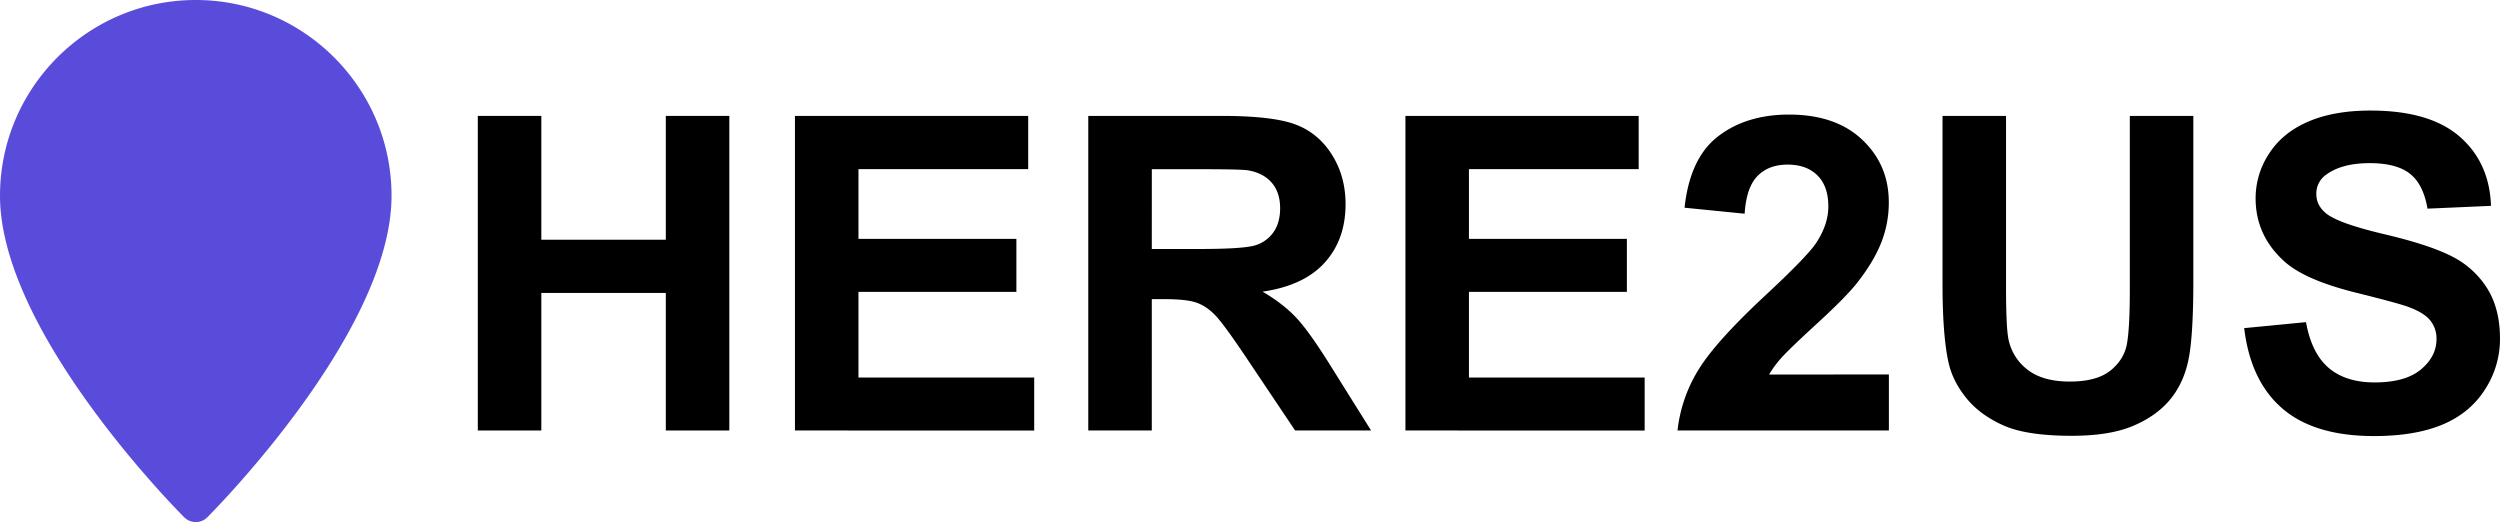
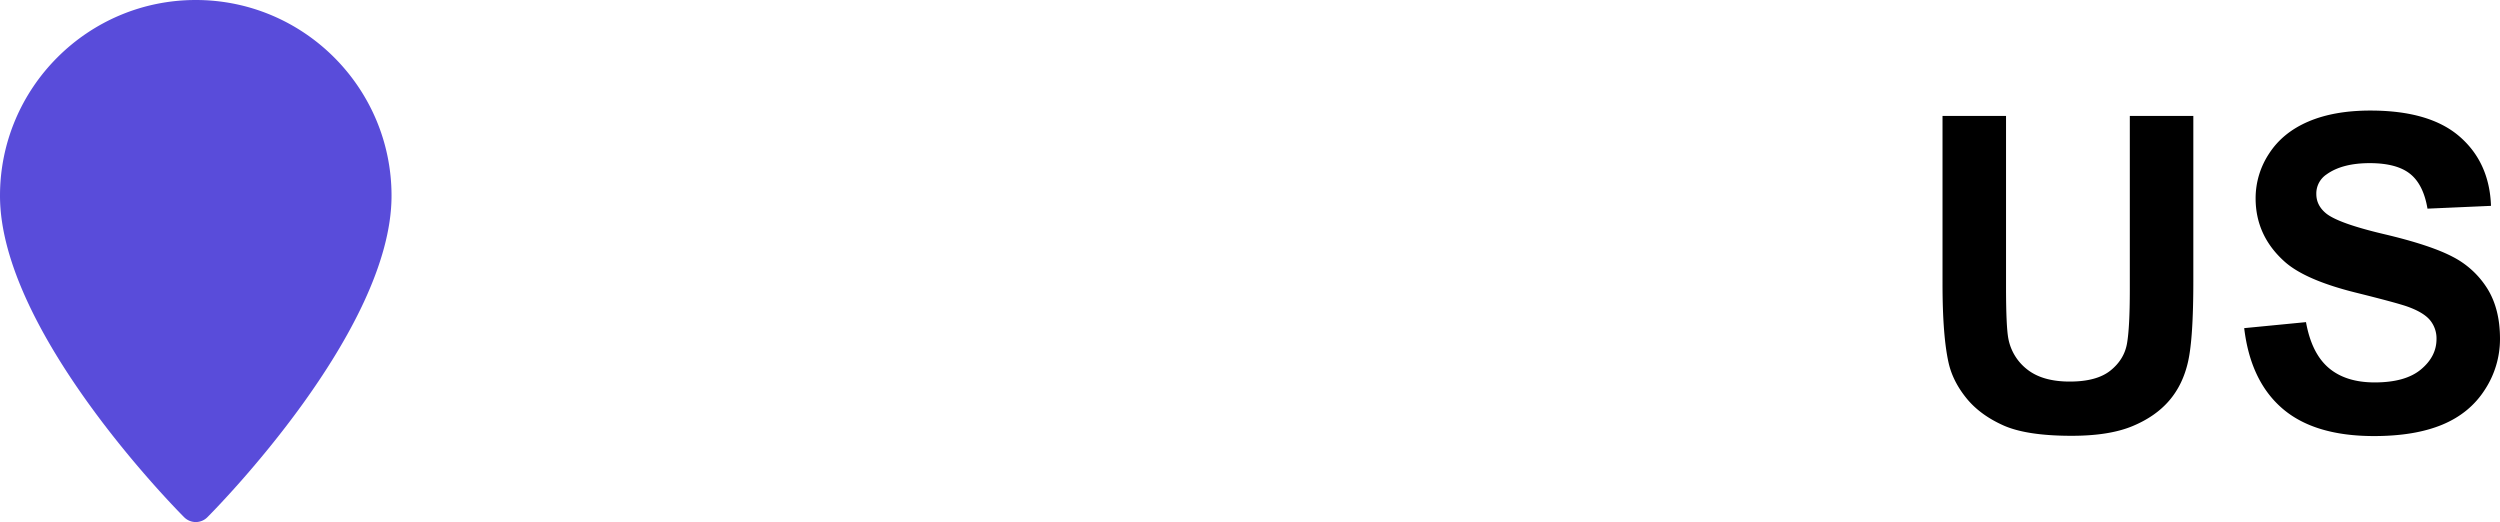
<svg xmlns="http://www.w3.org/2000/svg" id="Capa_1" data-name="Capa 1" viewBox="0 0 2451.88 512">
  <title>logo</title>
  <path d="M256,0C150.11,0,64,86.11,64,192c0,133.09,173.31,307.94,180.67,315.33a16.07,16.07,0,0,0,22.66,0C274.69,499.94,448,325.09,448,192,448,86.11,361.89,0,256,0Z" transform="translate(-64)" fill="#594cda" />
-   <path d="M532.61,422.2V113.68H594.9V235.11H717V113.68h62.29V422.2H717V287.3H594.9V422.2Z" transform="translate(-64)" />
-   <path d="M843.65,422.2V113.68h228.76v52.19H905.94v68.4h154.89v52H905.94v84H1078.3v52Z" transform="translate(-64)" />
-   <path d="M1131.33,422.2V113.68h131.11q49.45,0,71.87,8.31t35.88,29.57q13.46,21.26,13.47,48.61,0,34.72-20.41,57.35t-61,28.52q20.2,11.79,33.36,25.89T1371,362l37.67,60.19h-74.5l-45-67.13q-24-36-32.83-45.35t-18.73-12.84q-9.89-3.47-31.36-3.47h-12.63V422.2Zm62.29-178h46.09q44.82,0,56-3.79a33.54,33.54,0,0,0,17.47-13q6.31-9.26,6.31-23.15,0-15.57-8.31-25.15t-23.46-12.1q-7.58-1.05-45.46-1.05h-48.61Z" transform="translate(-64)" />
-   <path d="M1442.38,422.2V113.68h228.76v52.19H1504.67v68.4h154.89v52H1504.67v84H1677v52Z" transform="translate(-64)" />
-   <path d="M1916.52,367.27V422.2H1709.23a142.73,142.73,0,0,1,20.2-59q16.84-27.88,66.5-74,40-37.25,49-50.51,12.2-18.31,12.21-36.2,0-19.78-10.63-30.41t-29.36-10.63q-18.52,0-29.46,11.15t-12.63,37l-58.93-5.89q5.26-48.82,33-70.08t69.45-21.26q45.67,0,71.76,24.62t26.1,61.24A106.64,106.64,0,0,1,1909,238q-7.47,18.84-23.68,39.46-10.73,13.68-38.72,39.35t-35.46,34.09a102,102,0,0,0-12.1,16.42Z" transform="translate(-64)" />
  <path d="M1969.13,113.68h62.29v167.1q0,39.77,2.32,51.56a49.94,49.94,0,0,0,19,30.41q15,11.47,41.14,11.47,26.52,0,40-10.84t16.2-26.62q2.73-15.78,2.74-52.4V113.68h62.29v162q0,55.56-5.05,78.5t-18.62,38.72q-13.57,15.78-36.3,25.15t-59.35,9.36q-44.19,0-67-10.21t-36.09-26.52q-13.26-16.31-17.47-34.2-6.11-26.52-6.1-78.29Z" transform="translate(-64)" />
  <path d="M2265,321.82l60.61-5.89q5.47,30.52,22.2,44.83T2393,375.06q30.09,0,45.35-12.73t15.26-29.78a28.1,28.1,0,0,0-6.42-18.62q-6.42-7.68-22.41-13.36-10.95-3.79-49.88-13.47-50.09-12.41-70.29-30.52-28.41-25.46-28.41-62.08a79.3,79.3,0,0,1,13.36-44.09q13.36-20.52,38.51-31.25t60.71-10.73q58.08,0,87.44,25.46t30.83,68l-62.29,2.74q-4-23.78-17.15-34.2T2388.14,160q-27.15,0-42.51,11.15a22.47,22.47,0,0,0-9.89,19.15q0,10.95,9.26,18.73,11.78,9.89,57.24,20.62t67.24,22.2a86.67,86.67,0,0,1,34.09,31.36q12.31,19.89,12.31,49.14A90.87,90.87,0,0,1,2501.15,382q-14.73,23.15-41.67,34.41t-67.13,11.26q-58.51,0-89.86-27T2265,321.82Z" transform="translate(-64)" />
</svg>